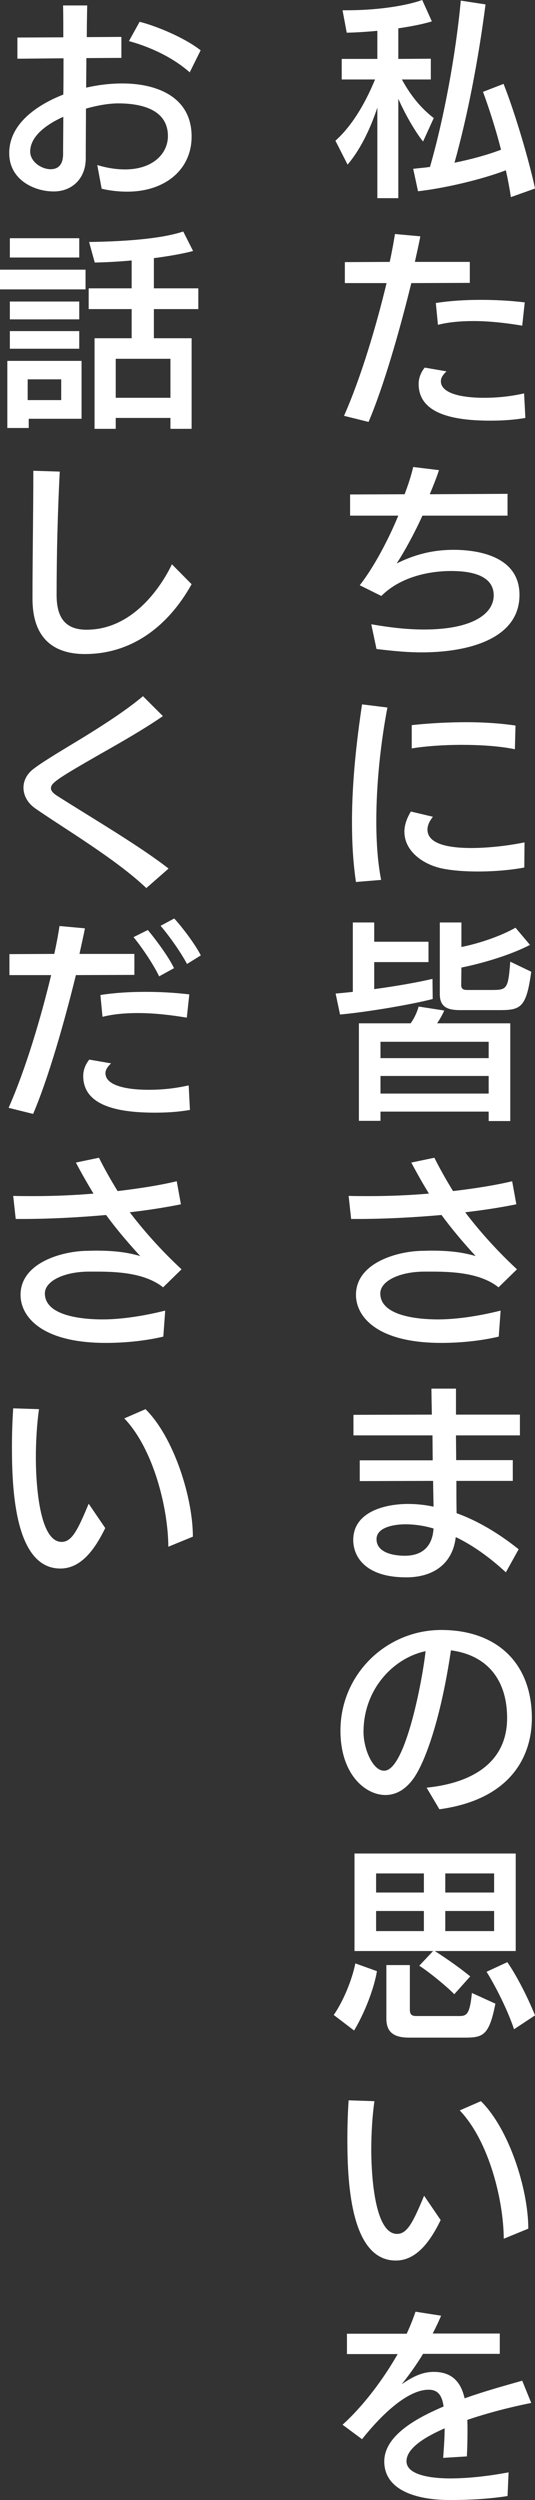
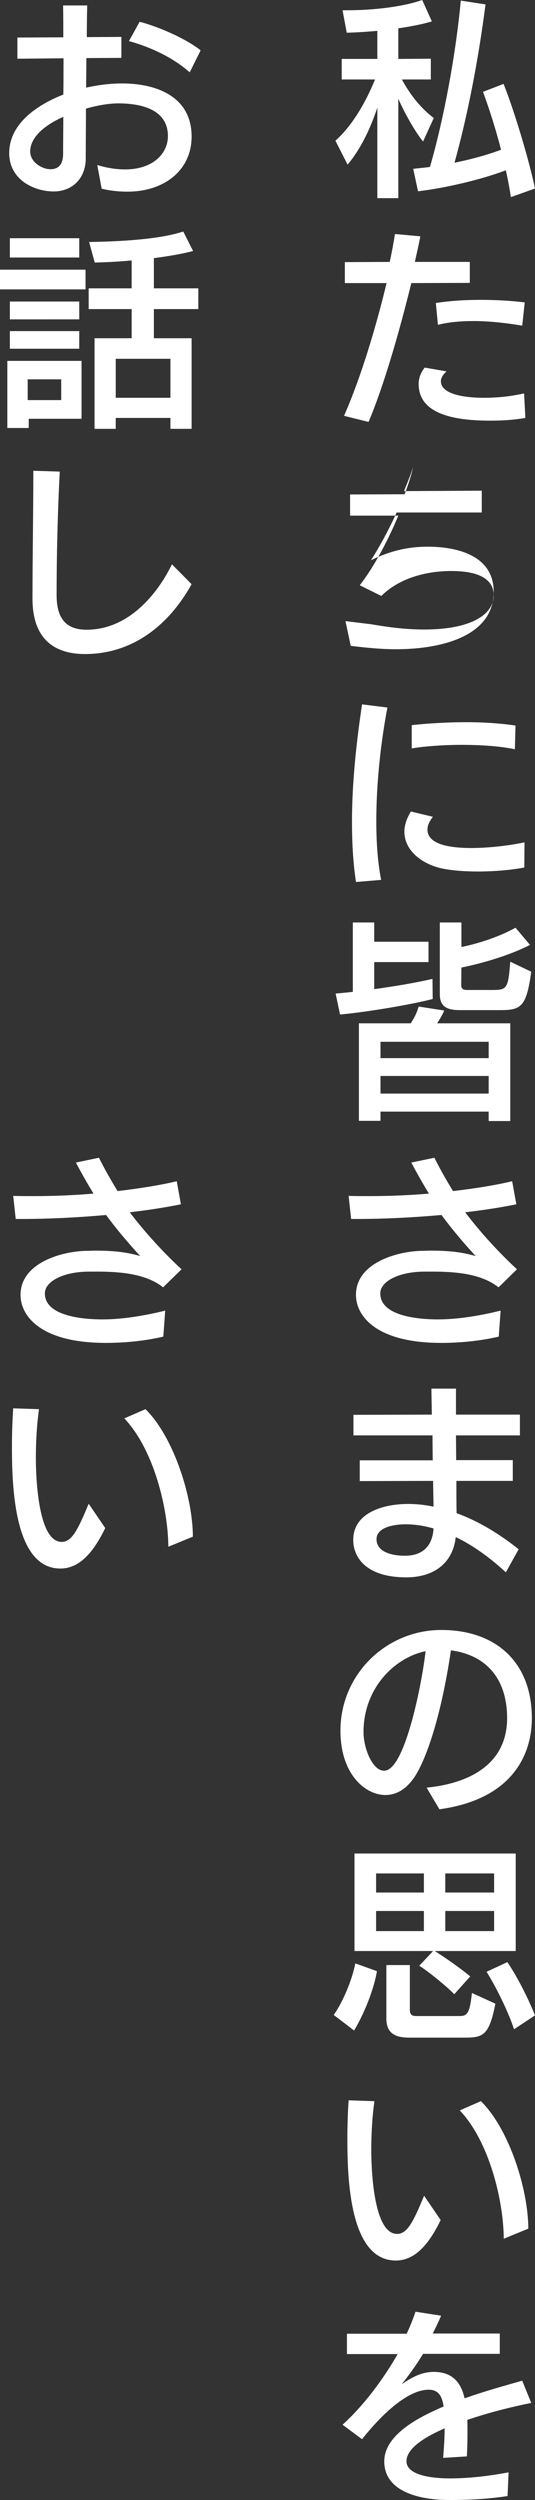
<svg xmlns="http://www.w3.org/2000/svg" id="_レイヤー_2" viewBox="0 0 127.6 596.1">
  <rect x="0" y="0" width="127.6" height="596.1" fill="#333333" stroke="none" />
  <defs>
    <style>.cls-1{fill:#fff;}</style>
  </defs>
  <g id="_レイヤー_1-2">
    <path class="cls-1" d="m90,47.25v-21.6c-1.85,5.6-4.3,10.3-7.1,13.6l-2.9-5.7c3.75-3.35,6.95-8.5,9.45-14.6h-7.95v-4.9h8.5v-6.7c-2.65.25-5.15.4-7.3.45l-1-5.35h1.05c6.4,0,13.45-.85,17.95-2.45l2.3,5.1c-1.95.6-4.85,1.2-8,1.65v7.3l7.75-.05v4.95h-6.9c2.1,3.85,4.5,6.8,7.6,9.2l-2.55,5.6c-1.8-2.25-4.15-6.25-5.9-10.2v23.7h-5Zm31.85-.25c-.3-2-.7-4.15-1.2-6.4-6.15,2.35-15.1,4.35-20.95,5l-1.15-5.35c1.3-.15,2.65-.25,4-.45,3.25-11.2,6.15-26.65,7.35-39.65l5.9.9c-1.75,13.55-4.35,26.8-7.4,37.75,3.95-.8,7.8-1.85,11.1-3.1-1.2-4.7-2.75-9.6-4.3-13.8l4.9-1.9c2.8,7.05,6.2,18.7,7.5,24.95l-5.75,2.05Z" />
    <path class="cls-1" d="m82.05,99.15c4.1-9.25,7.75-21.65,10.15-31.65h-9.95v-5l10.7-.05c.55-2.5.95-4.75,1.25-6.65l6.05.55c-.35,1.9-.85,4-1.3,6.1h13.1v5l-13.95.05c-2.85,11.6-6.6,24.65-10.2,33.1l-5.85-1.45Zm43.25.5c-2.85.5-5.65.65-8.35.65-8.4,0-17.1-1.45-17.1-8.75,0-1.35.5-2.75,1.45-3.9l5.2.9c-.95.85-1.35,1.65-1.35,2.35,0,2.7,4.3,3.95,10.35,3.95,2.8,0,5.95-.25,9.5-1.05l.3,5.85Zm-.75-22c-3.85-.65-7.85-1.1-11.65-1.1-3,0-5.9.25-8.45.9l-.5-5.2c3.55-.55,7.05-.75,10.7-.75,3.25,0,6.7.15,10.5.6l-.6,5.55Z" />
-     <path class="cls-1" d="m88.55,148.85c4.3.75,8.4,1.25,12.6,1.25,11.45,0,16.6-3.7,16.6-8.15,0-5.15-6.3-5.8-10.1-5.8-5.9,0-12.4,1.65-16.7,5.95l-5.15-2.55c3.35-4.25,6.85-10.9,9.2-16.6h-11.5v-5.05l13-.05c.9-2.35,1.6-4.55,2.05-6.5l6.15.75c-.55,1.7-1.35,3.7-2.2,5.75l18.55-.1v5.2h-20.3c-1.9,4.2-4.3,8.6-6.15,11.4,4.35-2.15,8.65-3.25,13.55-3.25,4.15,0,15.75.75,15.75,10.75,0,10.6-12.45,13.7-23.3,13.7-3.65,0-7-.35-10.8-.8l-1.25-5.9Z" />
+     <path class="cls-1" d="m88.55,148.85c4.3.75,8.4,1.25,12.6,1.25,11.45,0,16.6-3.7,16.6-8.15,0-5.15-6.3-5.8-10.1-5.8-5.9,0-12.4,1.65-16.7,5.95l-5.15-2.55c3.35-4.25,6.85-10.9,9.2-16.6h-11.5v-5.05l13-.05c.9-2.35,1.6-4.55,2.05-6.5c-.55,1.7-1.35,3.7-2.2,5.75l18.55-.1v5.2h-20.3c-1.9,4.2-4.3,8.6-6.15,11.4,4.35-2.15,8.65-3.25,13.55-3.25,4.15,0,15.75.75,15.75,10.75,0,10.6-12.45,13.7-23.3,13.7-3.65,0-7-.35-10.8-.8l-1.25-5.9Z" />
    <path class="cls-1" d="m84.9,210.3c-.7-4.65-.95-9.5-.95-14.3,0-9.85,1.15-19.65,2.4-28.05l6.05.75c-1.6,8.35-2.65,18.15-2.65,27.05,0,5.2.35,10,1.15,14.05l-6,.5Zm40.15-3.45c-3.15.6-7.15.95-11.05.95-3,0-6-.2-8.45-.7-4.5-.9-9.1-4.05-9.1-8.8,0-1.45.5-3.1,1.55-4.8l5.25,1.25c-.8,1-1.3,2.05-1.3,3.05,0,3.45,5,4.4,10.45,4.4,4.45,0,9.4-.65,12.7-1.35l-.05,6Zm-2.25-28.2c-3.55-.75-8.2-1.05-12.7-1.05s-8.95.35-11.9.85v-5.55c3.65-.4,8.25-.7,13.05-.7,3.95,0,8,.25,11.7.8l-.15,5.65Z" />
    <path class="cls-1" d="m103.2,238.2c-5.2,1.35-15.9,3.15-22.1,3.7l-1.05-5c1.3-.1,2.65-.25,4.1-.4v-16.55h5.1v4.6h12.95v4.85h-12.95v6.45c5.15-.7,10.3-1.6,13.9-2.45l.05,4.8Zm13.35,29.1v-2.25h-25.8v2.2h-5.15v-23.25h12.35c.9-1.3,1.5-2.6,1.9-4l6.1.95c-.45,1.05-1.1,2.15-1.7,3.05h17.45v23.3h-5.15Zm0-18.9h-25.8v3.9h25.8v-3.9Zm0,8.15h-25.8v4.2h25.8v-4.2Zm-6.8-15.7c-2.7,0-4.85-.55-4.85-3.75v-17.15h5.15v5.85c4.25-.85,9.4-2.6,12.9-4.6l3.45,4.1c-4.4,2.3-10.9,4.3-16.35,5.4l-.05,4.15c0,1.05.6,1.2,1.5,1.2h5.7c3.7,0,4-.15,4.5-6.75l5,2.4c-1.15,8.5-2.5,9.15-7.45,9.15h-9.5Z" />
    <path class="cls-1" d="m118.95,318.7c-4.65,1.1-9.6,1.5-13.7,1.5-15.6,0-20.35-6.45-20.35-11.45,0-7.55,9.6-10.35,15.6-10.5.8,0,1.55-.05,2.3-.05,3.6,0,7.15.25,10.65,1.3-2.75-3-5.5-6.2-8.15-9.8-6.8.6-13.7.95-20,.95h-1.55l-.6-5.5c1.65.05,3.25.05,4.9.05,4.8,0,9.65-.2,14.25-.6-1.4-2.3-2.8-4.75-4.2-7.4l5.5-1.15c1.35,2.7,2.85,5.35,4.45,7.95,5.5-.65,10.4-1.45,14.1-2.35l1,5.5c-3.7.75-7.85,1.4-12.2,1.9,2.7,3.6,7.15,8.8,12.35,13.6l-4.4,4.3c-4.15-3.3-10.4-3.75-15.8-3.75h-2c-5.95.05-10.4,2.3-10.4,5.2,0,5.4,9,6.2,13.75,6.2s10.15-.9,14.95-2.1l-.45,6.2Z" />
    <path class="cls-1" d="m120.65,374.9c-3.9-3.6-7.9-6.45-11.95-8.4-.75,6.5-5.5,9.6-11.8,9.6-9.95,0-12.65-5.1-12.65-8.9,0-6.8,7.7-8.6,13.05-8.6,2,0,4,.2,6.1.65,0-.85-.1-5-.1-6.15l-17.5.05v-4.95h17.4c0-.95-.05-5.05-.05-5.95h-18.85v-4.9l18.7-.05c-.05-2.7-.1-4.95-.1-6.2h5.85v6.2h15.25v4.95h-15.25c0,.9.05,4.95.05,5.9h13.5v4.95h-13.45c0,2.3,0,5.25.05,7.7,4.85,1.75,9.85,4.65,14.8,8.6l-3.05,5.5Zm-24-11.45c-2.1,0-6.85.5-6.85,3.55s3.65,3.95,6.75,3.95c4.3,0,6.6-2.35,6.85-6.5-1.85-.55-4.15-1-6.75-1Z" />
    <path class="cls-1" d="m101.75,426.25c11.3-1.15,19.2-6.3,19.2-16.6,0-8.85-4.5-14.95-13.4-16.15-2.4,16.2-6.05,26.4-8.85,30.45-1.9,2.7-4.2,4.05-6.8,4.05-4.7,0-10.7-4.85-10.7-15.35,0-13.4,10.9-24,24.05-24s21.6,7.8,21.6,21.05c0,8.5-4.5,19.3-22.05,21.7l-3.05-5.15Zm-10.1-4.05c5.1,0,9.2-22.2,9.85-28.5-7.75,1.65-14.8,9.15-14.8,19.25,0,4.15,2.25,9.25,4.85,9.25h.1Z" />
    <path class="cls-1" d="m79.6,480.45c2.35-3.4,4.4-8.5,5.15-12.3l5.15,1.85c-.7,4.25-3,10.1-5.45,14.15l-4.85-3.7Zm24.1-15.25c2.6,1.65,6.1,4.1,8.45,6.05l-3.8,4.25c-1.85-1.9-5.95-5.25-8.35-6.8l3.3-3.5h-18.75v-23.25h38.45v23.25h-19.3Zm-2.6-18.5h-11.4v4.55h11.4v-4.55Zm0,8.95h-11.4v4.8h11.4v-4.8Zm-3.5,30.2c-3.5,0-5.45-1.15-5.45-4.55v-12.75h5.6v10.6c0,1.25.5,1.55,1.55,1.55h10.25c1.75,0,2.5-.4,3-5.5l5.6,2.55c-1.5,7.7-3,8.1-7.4,8.1h-13.15Zm20.25-39.15h-11.65v4.55h11.65v-4.55Zm0,8.95h-11.65v4.8h11.65v-4.8Zm4.75,28.2c-1.5-4.55-4.45-10.35-6.55-13.7l4.95-2.3c2.25,3.25,4.95,8.55,6.6,12.7l-5,3.3Z" />
    <path class="cls-1" d="m105.1,529.35c-2.65,5.45-5.95,9.65-10.7,9.65-11.1,0-11.55-19.8-11.55-29.1,0-3.05.1-6.1.3-9.1l6.15.2c-.5,3.5-.75,7.65-.75,11.65,0,3.65.35,20,6.15,20,2.4,0,3.8-2.7,6.45-9.1l3.95,5.8Zm15.05,4.45c-.05-9.05-3.45-23.2-10.5-30.6l5.05-2.2c6.75,6.65,11.3,21.05,11.3,30.4l-5.85,2.4Z" />
    <path class="cls-1" d="m121.05,595.15c-4.4.7-9.15.95-13.75.95-8.25,0-15.65-2.45-15.65-9.2s9.3-11,14.15-13.1c-.35-2.5-1.25-4-3.55-4-6.05,0-13.3,8.5-15.9,11.8l-4.65-3.45c5.2-4.7,9.9-11.15,13.15-16.85h-12.1v-4.85h14.25c.9-1.95,1.6-3.75,2.1-5.25l6.1.95c-.6,1.45-1.3,2.9-2,4.25h16v4.85h-18.3c-1.6,2.65-3.45,5.2-5.1,7.25,2.35-1.6,4.7-2.95,7.65-2.95,3.9,0,6.4,1.95,7.35,6.3,5.15-1.8,9.35-2.95,13.75-4.2l2.15,5.3c-4.75.95-10.3,2.35-15.25,4.05.05.95.05,1.9.05,2.9,0,1.8-.05,3.75-.15,5.8l-5.65.35c.15-2.15.35-4.65.35-7.05-2.4,1.1-9.1,4.05-9.1,7.85s7.7,4.1,10.35,4.1c4.4,0,9.25-.55,14-1.45l-.25,5.65Z" />
    <path class="cls-1" d="m23.2,39.35c2.45.75,4.7,1.05,6.6,1.05,6.7,0,10.25-3.8,10.25-7.95,0-6.55-6.75-7.8-11.85-7.8-2.3,0-5.1.5-7.7,1.25,0,4.1-.05,8.1-.05,11.9,0,4.6-3.1,7.85-7.65,7.85s-10.6-2.7-10.6-9.15c0-7,6.65-11.5,12.9-13.95.05-1.2.05-7.4.05-8.65l-11,.1v-5.05l10.95-.05c0-2.65,0-5.2-.05-7.6h5.75c-.05,2.2-.1,5.05-.1,7.55l8.25-.05v5l-8.35.05c0,2.35-.05,4.75-.05,7.05,2.85-.65,5.7-1,8.65-1,8.05,0,16.5,3.1,16.5,12.65,0,7.95-6.4,13.15-15.35,13.15-1.9,0-4-.2-6.1-.7l-1.05-5.65Zm-8.1-11.5c-4.35,1.95-7.9,4.8-7.9,8.3,0,2.45,2.75,4.2,4.85,4.2s2.95-1.4,3-3.45c0-2.95.05-6,.05-9.05Zm30.15-10.6c-4.75-4.2-10.8-6.45-14.5-7.45l2.55-4.6c3.65.9,10.55,3.65,14.55,6.8l-2.6,5.25Z" />
    <path class="cls-1" d="m0,69v-4.7h20.4v4.7H0Zm6.85,30.85v2.2H1.75v-16h17.7v13.8H6.85ZM2.35,61.4v-4.6h16.55v4.6H2.35Zm0,14.75v-4.25h16.55v4.25H2.35Zm0,7v-4.2h16.55v4.2H2.35Zm12.25,7.3H6.6v4.95h8v-4.95Zm26.05,11.8v-2.6h-13.05v2.6h-5.05v-21.6h8.85v-6.95h-10.25v-4.95h10.25v-6.65c-3.2.3-6.25.45-8.8.5l-1.35-4.9c6.8-.1,16.65-.55,22.45-2.5l2.35,4.65c-2.65.7-5.95,1.25-9.35,1.7v7.2h10.6v4.95h-10.6v6.95h9v21.6h-5.05Zm0-16.7h-13.05v9.3h13.05v-9.3Z" />
    <path class="cls-1" d="m45.7,139.3c-5.6,10.05-14.3,16.65-25.45,16.65-6.65,0-12.5-3-12.5-13.2s.2-20.35.2-30.5l6.3.2c-.5,9.8-.75,19.65-.75,29.45,0,5.8,2.45,8.25,7.15,8.25,11.6,0,18.35-11.35,20.35-15.6l4.7,4.75Z" />
-     <path class="cls-1" d="m34.9,211.75c-7.3-6.95-19.75-14.3-26.5-19-1.85-1.3-2.8-3.1-2.8-4.95,0-1.65.8-3.3,2.5-4.55,2.65-2,7.4-4.75,12.45-7.85,4.75-2.95,9.75-6.2,13.55-9.4l4.75,4.75c-4.5,3.1-10,6.25-14.95,9.05-10.3,5.9-11.75,6.9-11.75,8.15,0,.6.5,1.2,1.55,1.85,8.4,5.35,19.6,11.9,26.5,17.3l-5.3,4.65Z" />
-     <path class="cls-1" d="m2.05,264.15c4.1-9.25,7.75-21.65,10.15-31.65H2.25v-5l10.7-.05c.55-2.5.95-4.75,1.25-6.65l6.05.55c-.35,1.9-.85,4-1.3,6.1h13.1v5l-13.95.05c-2.85,11.6-6.6,24.65-10.2,33.1l-5.85-1.45Zm43.25.5c-2.85.5-5.65.65-8.35.65-8.4,0-17.1-1.45-17.1-8.75,0-1.35.5-2.75,1.45-3.9l5.2.9c-.95.85-1.35,1.65-1.35,2.35,0,2.7,4.3,3.95,10.35,3.95,2.8,0,5.95-.25,9.5-1.05l.3,5.85Zm-.75-22c-3.85-.65-7.85-1.1-11.65-1.1-3,0-5.9.25-8.45.9l-.5-5.2c3.55-.55,7.05-.75,10.7-.75,3.25,0,6.7.15,10.5.6l-.6,5.55Zm-6.6-9.85c-1.35-2.9-4.35-7.25-6.1-9.35l3.4-1.7c1.65,1.95,4.9,6.25,6.25,9.1l-3.55,1.95Zm6.65-2.95c-1.4-2.7-4.35-6.85-6.3-9.1l3.25-1.75c1.85,2,4.9,6,6.35,8.8l-3.3,2.05Z" />
    <path class="cls-1" d="m38.95,318.7c-4.65,1.1-9.6,1.5-13.7,1.5-15.6,0-20.35-6.45-20.35-11.45,0-7.55,9.6-10.35,15.6-10.5.8,0,1.55-.05,2.3-.05,3.6,0,7.15.25,10.65,1.3-2.75-3-5.5-6.2-8.15-9.8-6.8.6-13.7.95-20,.95h-1.55l-.6-5.5c1.65.05,3.25.05,4.9.05,4.8,0,9.65-.2,14.25-.6-1.4-2.3-2.8-4.75-4.2-7.4l5.5-1.15c1.35,2.7,2.85,5.35,4.45,7.95,5.5-.65,10.4-1.45,14.1-2.35l1,5.5c-3.7.75-7.85,1.4-12.2,1.9,2.7,3.6,7.15,8.8,12.35,13.6l-4.4,4.3c-4.15-3.3-10.4-3.75-15.8-3.75h-2c-5.95.05-10.4,2.3-10.4,5.2,0,5.4,9,6.2,13.75,6.2s10.15-.9,14.95-2.1l-.45,6.2Z" />
    <path class="cls-1" d="m25.1,364.35c-2.65,5.45-5.95,9.65-10.7,9.65-11.1,0-11.55-19.8-11.55-29.1,0-3.05.1-6.1.3-9.1l6.15.2c-.5,3.5-.75,7.65-.75,11.65,0,3.65.35,20,6.15,20,2.4,0,3.8-2.7,6.45-9.1l3.95,5.8Zm15.05,4.45c-.05-9.05-3.45-23.2-10.5-30.6l5.05-2.2c6.75,6.65,11.3,21.05,11.3,30.4l-5.85,2.4Z" />
  </g>
</svg>